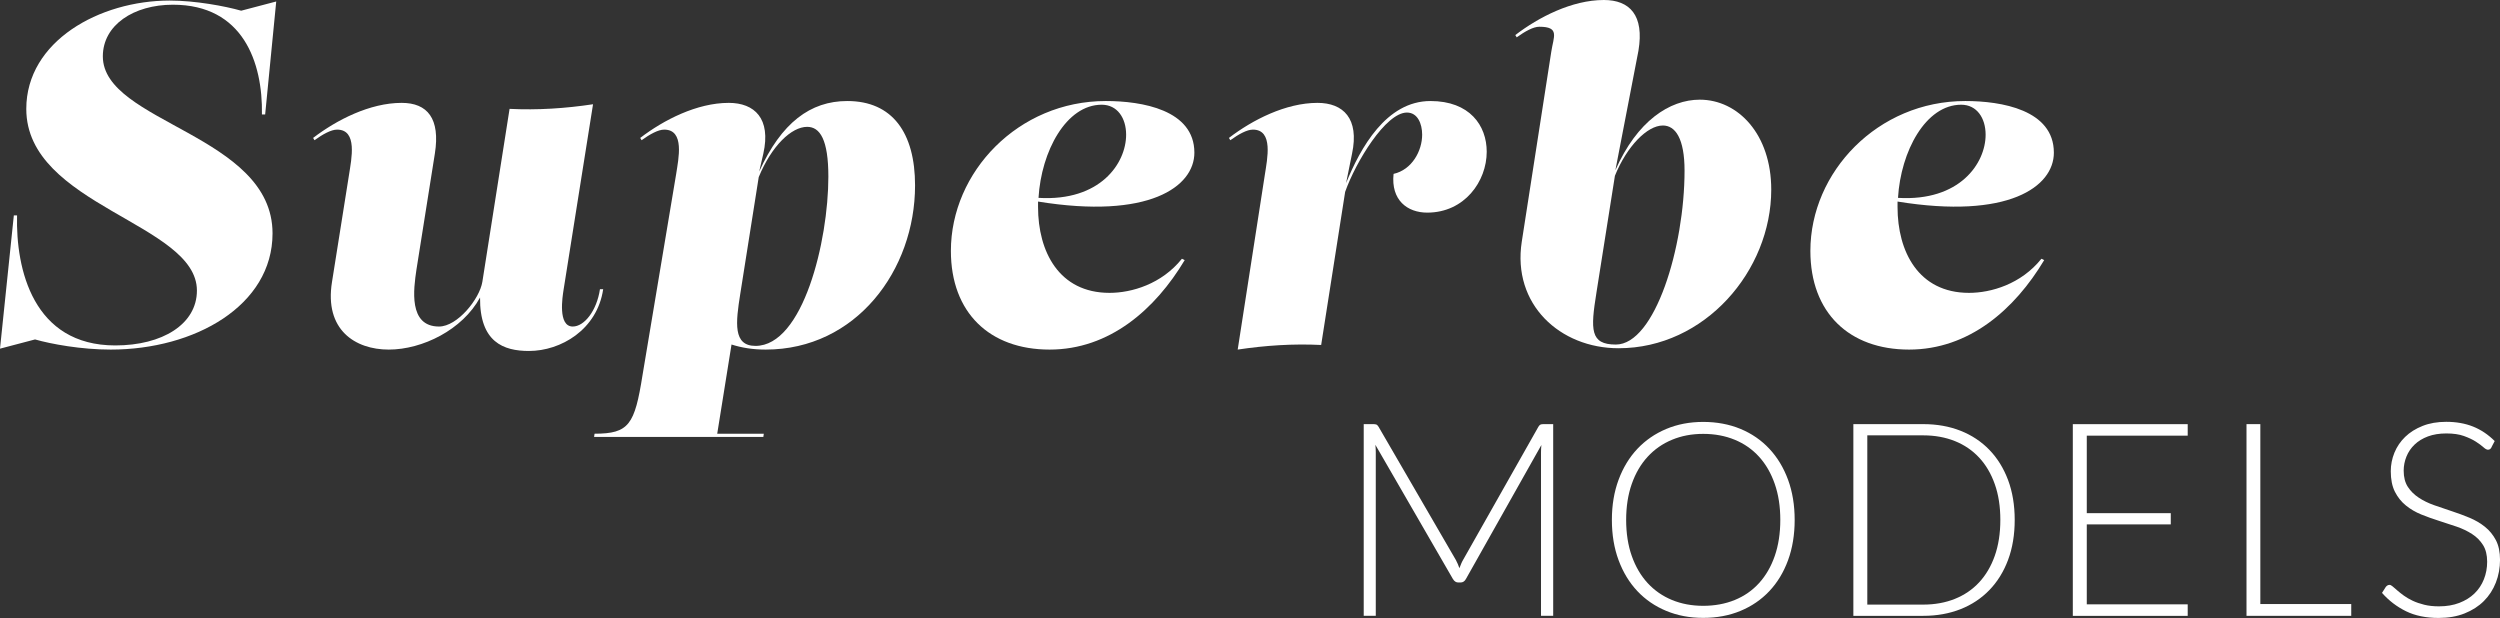
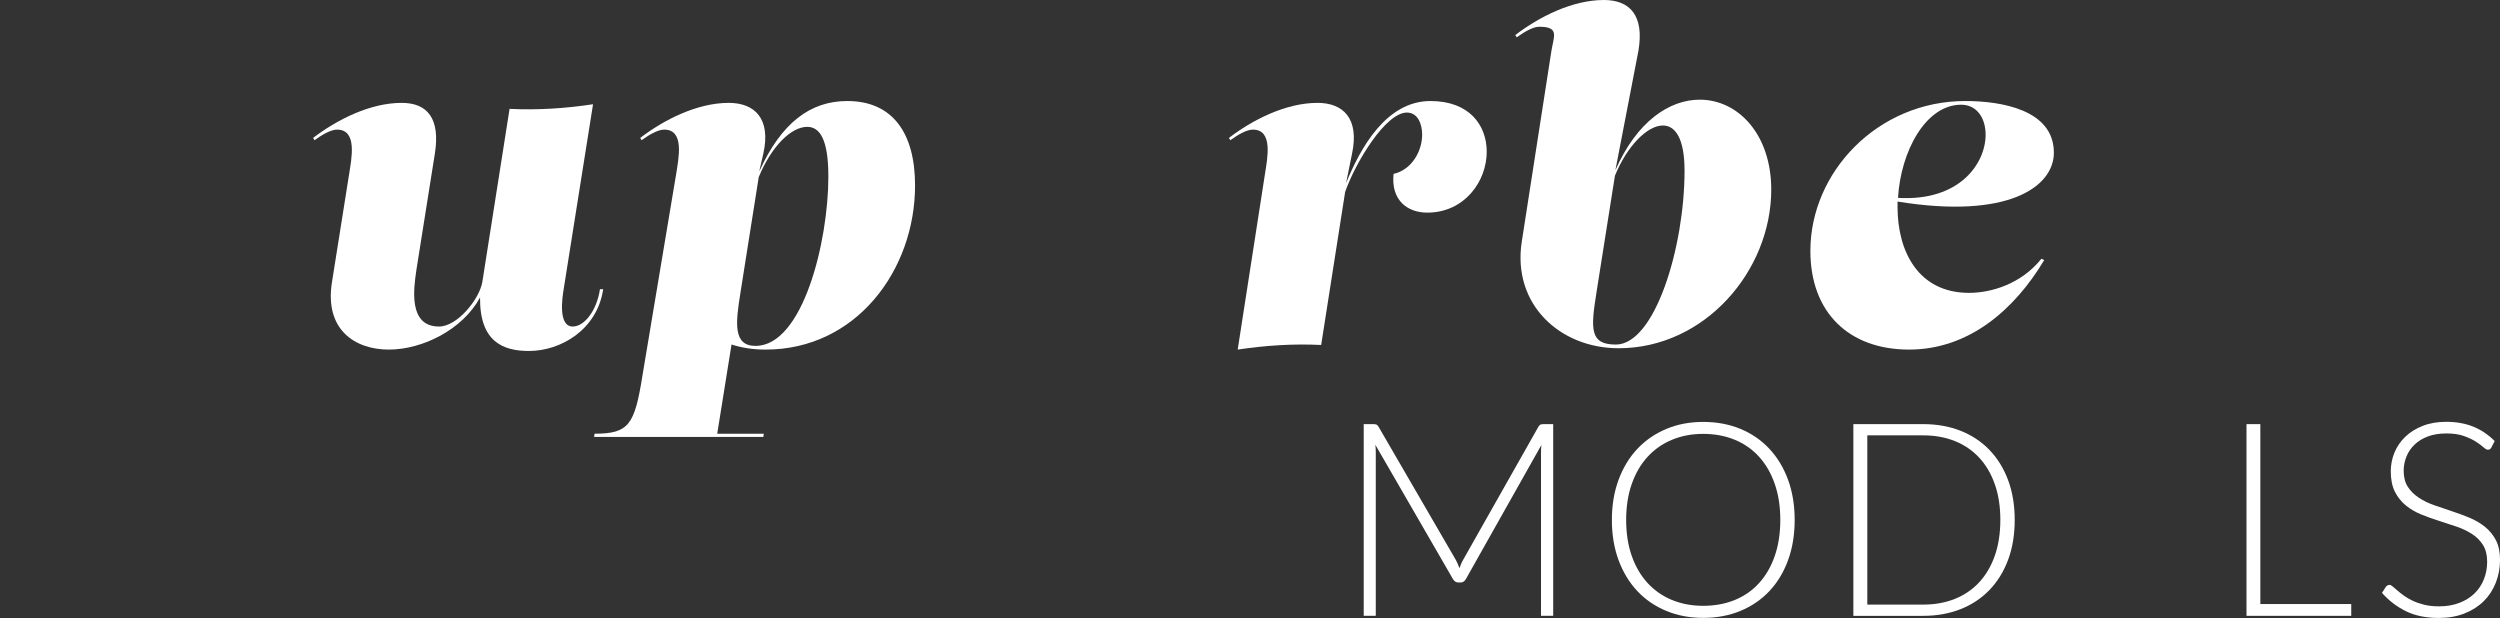
<svg xmlns="http://www.w3.org/2000/svg" viewBox="0 0 758.97 187.62">
  <rect x="0" y="0" width="758.97" height="187.62" fill="#333333" stroke="none" />
  <use href="#main-superbemodels-logo" />
  <style>.cls-1{fill:#fff}</style>
  <symbol id="main-superbemodels-logo" class="main-superbemodels-logo" viewBox="0 0 758.97 187.62">
    <g>
      <g>
        <g>
-           <path class="cls-1" d="m80.5,34.75h-.98c.28-15.82-5.74-33.32-27.02-33.32-11.9,0-21.28,6.16-21.28,15.68,0,20.16,51.52,23.78,51.52,53.74,0,21.98-23.66,35.28-49.14,35.28-8.96,0-18.06-1.68-22.96-3.08l-10.64,2.8,4.2-40.46h.98c-.42,16.38,4.9,39.48,29.82,39.48,14.28,0,24.78-6.44,24.78-16.66,0-20.44-51.8-25.74-51.8-55.14C7.98,12.49,30.24.17,51.52.17c7.7,0,16.8,1.68,21.7,3.08l10.64-2.8-3.36,34.3Z" />
          <path class="cls-1" d="m171.08,88.07c-.28,1.82-1.82,11.06,2.8,11.06,3.5,0,7.28-4.76,8.26-11.34h.98c-1.82,12.32-12.88,18.76-22.54,18.76-7.7,0-14.98-2.66-14.84-16.24-5.32,9.8-17.5,15.82-27.72,15.82s-19.6-6.02-17.22-20.58l5.18-32.62c.7-4.62,2.66-13.58-3.64-13.58-1.82,0-4.34,1.4-6.86,3.22l-.42-.7c7.14-5.46,17.22-10.64,26.88-10.64,7.84,0,11.76,4.76,10.08,15.4l-5.6,35.28c-.84,5.74-2.52,17.22,6.86,17.22,5.6,0,12.32-8.4,13.16-13.58l8.26-52.5c8.54.42,16.94-.14,25.34-1.4l-8.96,56.42Z" />
          <path class="cls-1" d="m205.28,52.79c.7-4.62,2.66-13.44-3.64-13.44-1.82,0-4.34,1.4-6.86,3.22l-.42-.7c7.14-5.46,17.22-10.64,26.88-10.64,7.84,0,12.88,4.76,10.5,15.4l-1.26,5.46c6.72-14.84,15.54-21.42,26.74-21.42,13.72,0,20.58,9.66,20.58,25.62,0,25.76-17.92,49.84-45.36,49.84-3.92,0-7.28-.56-10.36-1.54l-4.34,27.08h14.14l-.14.98h-51.38l.14-.98c10.5,0,12.18-2.8,14.56-17.78l10.22-61.1Zm19.46,36.4c-1.4,8.82-2.24,15.82,4.62,15.82,14.42,0,22.12-31.78,22.12-51.38,0-11.2-2.52-15.12-6.44-15.12-4.76,0-10.78,5.74-14.7,15.26l-5.6,35.42Z" />
-           <path class="cls-1" d="m315.14,61.19v1.68c0,13.44,6.3,26.04,21.7,26.04,6.72,0,15.82-2.66,21.98-10.36l.84.42c-8.96,14.98-22.82,27.16-41.02,27.16s-29.96-11.2-29.96-29.96c0-23.94,20.44-45.5,47.04-45.5,10.92,0,26.88,2.66,26.88,15.68,0,10.36-13.86,20.3-47.46,14.84Zm.14-1.12c18.76,1.12,26.6-10.5,26.6-19.18,0-5.04-2.66-9.1-7.42-9.1-10.78,0-18.34,14.14-19.18,28.28Z" />
          <path class="cls-1" d="m408.37,58.25l-7.28,46.48c-8.54-.42-16.94.14-25.34,1.4l8.26-53.2c.7-4.62,2.66-13.58-3.64-13.58-1.82,0-4.34,1.4-6.86,3.22l-.42-.7c7.14-5.46,17.22-10.64,26.88-10.64,7.84,0,12.74,4.76,10.5,15.4l-1.82,8.96c4.34-10.64,12.18-24.92,25.62-24.92,11.9,0,17.08,7.42,17.08,15.4,0,8.96-6.72,18.48-18.06,18.48-6.02,0-11.06-3.78-10.22-11.76,5.6-1.26,8.68-7,8.68-11.9,0-3.36-1.4-6.72-4.62-6.72-6.44,0-15.54,14.98-18.76,24.08Z" />
          <path class="cls-1" d="m490.41,51.68c6.58-14.98,16.52-21.42,25.62-21.42,11.62,0,21.7,10.5,21.7,27.3,0,24.64-20.16,48.16-46.34,48.16-17.78,0-32.34-13.3-29.4-32.34l8.96-57.68c.7-4.62,2.66-7.58-3.64-7.58-1.82,0-4.34,1.4-6.86,3.22l-.42-.7c7.14-5.46,17.22-10.64,26.88-10.64,7.84,0,12.32,4.62,10.5,15.4l-7,36.28Zm-5.74,37.1c-1.82,11.34-1.96,15.82,5.88,15.82,11.9,0,20.86-29.68,20.86-52.78,0-9.8-2.8-13.72-6.58-13.72-4.76,0-10.92,6.3-14.56,15.26l-5.6,35.42Z" />
          <path class="cls-1" d="m576.07,61.19v1.68c0,13.44,6.3,26.04,21.7,26.04,6.72,0,15.82-2.66,21.98-10.36l.84.42c-8.96,14.98-22.82,27.16-41.02,27.16s-29.96-11.2-29.96-29.96c0-23.94,20.44-45.5,47.04-45.5,10.92,0,26.88,2.66,26.88,15.68,0,10.36-13.86,20.3-47.46,14.84Zm.14-1.12c18.76,1.12,26.6-10.5,26.6-19.18,0-5.04-2.66-9.1-7.42-9.1-10.78,0-18.34,14.14-19.18,28.28Z" />
        </g>
        <g>
          <path class="cls-1" d="m443.07,172.48c.16-.44.34-.87.51-1.3s.38-.83.6-1.21l22.87-40.43c.22-.36.44-.58.66-.66.22-.08.52-.12.9-.12h2.92v58.2h-3.7v-49.61c0-.71.04-1.47.12-2.26l-22.91,40.68c-.38.71-.93,1.07-1.65,1.07h-.66c-.69,0-1.23-.36-1.65-1.07l-23.53-40.72c.08.8.12,1.56.12,2.3v49.61h-3.66v-58.2h2.88c.38,0,.69.04.93.12.23.08.46.3.68.66l23.49,40.48c.41.77.77,1.59,1.07,2.47Z" />
          <path class="cls-1" d="m544.84,157.84c0,4.5-.67,8.58-2.01,12.24-1.34,3.66-3.24,6.79-5.68,9.38-2.44,2.59-5.36,4.59-8.76,6-3.4,1.41-7.17,2.12-11.31,2.12s-7.83-.71-11.23-2.12c-3.4-1.41-6.32-3.41-8.76-6-2.44-2.59-4.34-5.72-5.7-9.38-1.36-3.66-2.04-7.74-2.04-12.24s.68-8.53,2.04-12.2c1.36-3.66,3.26-6.79,5.7-9.38,2.44-2.59,5.36-4.6,8.76-6.03,3.4-1.43,7.14-2.14,11.23-2.14s7.91.71,11.31,2.12c3.4,1.41,6.32,3.42,8.76,6.03s4.33,5.74,5.68,9.4c1.34,3.66,2.01,7.73,2.01,12.2Zm-4.36,0c0-4.06-.56-7.7-1.69-10.94-1.12-3.23-2.71-5.98-4.75-8.23s-4.5-3.97-7.38-5.16-6.07-1.79-9.58-1.79-6.62.6-9.48,1.79c-2.87,1.19-5.33,2.91-7.4,5.16s-3.67,4.99-4.81,8.23c-1.14,3.24-1.71,6.88-1.71,10.94s.57,7.74,1.71,10.96,2.74,5.96,4.81,8.21c2.07,2.25,4.54,3.96,7.4,5.14,2.86,1.18,6.03,1.77,9.48,1.77s6.71-.59,9.58-1.77c2.88-1.18,5.34-2.89,7.38-5.14,2.04-2.25,3.63-4.98,4.75-8.21,1.12-3.22,1.69-6.88,1.69-10.96Z" />
          <path class="cls-1" d="m611.64,157.84c0,4.5-.67,8.54-2.01,12.13-1.34,3.59-3.24,6.65-5.68,9.17s-5.36,4.46-8.76,5.8c-3.4,1.34-7.17,2.02-11.31,2.02h-21.22v-58.2h21.22c4.14,0,7.91.67,11.31,2.01,3.4,1.34,6.32,3.28,8.76,5.8,2.44,2.52,4.33,5.58,5.68,9.17,1.34,3.59,2.01,7.62,2.01,12.09Zm-4.36,0c0-4.06-.56-7.68-1.69-10.86-1.12-3.18-2.71-5.87-4.75-8.06-2.04-2.19-4.5-3.87-7.38-5.02s-6.07-1.73-9.58-1.73h-16.99v51.38h16.99c3.51,0,6.71-.58,9.58-1.73s5.34-2.82,7.38-5.02,3.63-4.88,4.75-8.06c1.12-3.18,1.69-6.81,1.69-10.9Z" />
-           <path class="cls-1" d="m664.16,128.76v3.5h-30.64v23.53h25.5v3.41h-25.5v24.27h30.64v3.5h-34.88v-58.2h34.88Z" />
          <path class="cls-1" d="m686.21,183.38h27.6v3.58h-31.8v-58.2h4.2v54.62Z" />
          <path class="cls-1" d="m756.38,135.83c-.25.47-.6.7-1.07.7-.36,0-.82-.25-1.38-.76-.56-.51-1.33-1.07-2.29-1.69-.96-.62-2.17-1.19-3.61-1.71-1.44-.52-3.23-.78-5.34-.78s-3.98.3-5.59.9c-1.61.6-2.96,1.43-4.05,2.47-1.09,1.04-1.91,2.25-2.47,3.62-.56,1.37-.85,2.81-.85,4.32,0,1.97.42,3.61,1.26,4.9s1.94,2.39,3.32,3.29c1.37.91,2.93,1.67,4.67,2.28,1.74.62,3.54,1.23,5.38,1.83,1.84.6,3.63,1.27,5.37,1.99,1.74.73,3.3,1.64,4.67,2.74,1.37,1.1,2.48,2.45,3.32,4.05.84,1.61,1.26,3.6,1.26,5.98s-.42,4.74-1.26,6.89c-.84,2.15-2.05,4.02-3.64,5.61s-3.54,2.84-5.84,3.76c-2.3.92-4.94,1.38-7.9,1.38-3.84,0-7.14-.68-9.91-2.04s-5.2-3.21-7.28-5.57l1.15-1.81c.33-.41.71-.62,1.15-.62.25,0,.56.16.95.49.38.33.85.73,1.4,1.21.55.48,1.21,1,1.98,1.56.77.56,1.66,1.08,2.68,1.56,1.02.48,2.18.88,3.5,1.21,1.32.33,2.82.49,4.49.49,2.31,0,4.37-.35,6.18-1.05s3.34-1.65,4.59-2.86,2.2-2.64,2.86-4.3c.66-1.66.99-3.44.99-5.33,0-2.06-.42-3.75-1.26-5.08s-1.94-2.44-3.32-3.33c-1.37-.89-2.93-1.64-4.67-2.24-1.74-.6-3.54-1.19-5.38-1.77s-3.63-1.22-5.38-1.93c-1.74-.71-3.3-1.62-4.67-2.74-1.37-1.11-2.48-2.49-3.32-4.15-.84-1.66-1.26-3.74-1.26-6.23,0-1.95.37-3.82,1.11-5.64.74-1.81,1.83-3.41,3.25-4.79s3.19-2.5,5.29-3.33c2.1-.84,4.5-1.25,7.19-1.25,3.02,0,5.73.48,8.14,1.44,2.4.96,4.59,2.43,6.57,4.4l-.99,1.89Z" />
        </g>
      </g>
    </g>
  </symbol>
</svg>